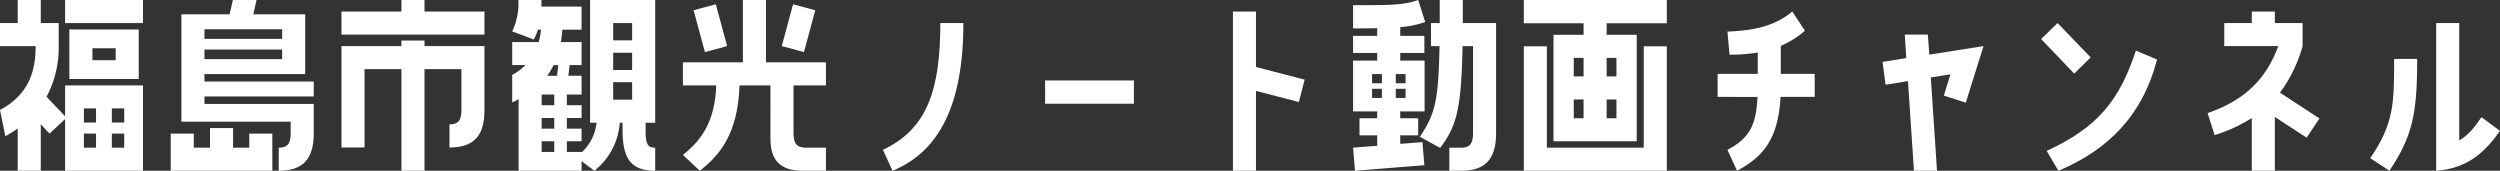
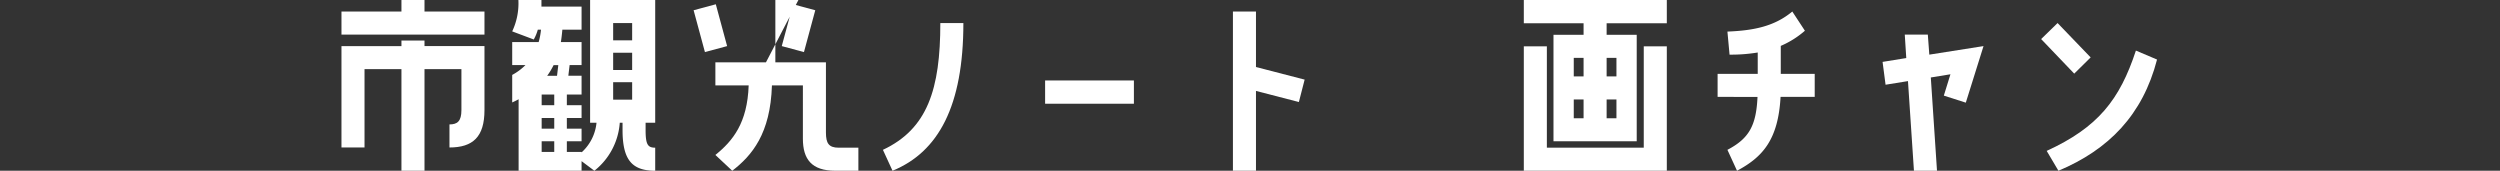
<svg xmlns="http://www.w3.org/2000/svg" viewBox="0 0 673.527 46">
  <rect x="0" y="0" width="673.527" height="46" fill="#333333" stroke="none" />
  <defs>
    <style>.a{fill:#fff;}</style>
  </defs>
-   <path class="a" d="M17.538,23H38.526V46H17.538V32.085L13.34,35.995l-2.357-2.53V46h-6.21V34.615a27.232,27.232,0,0,1-3.335,2.07L0,29.613C7.82,25.473,9.603,19.09,9.603,12.42H0V6.21H4.773V0h6.21V6.21h4.83v6.21a27.917,27.917,0,0,1-3.277,13.627l5.002,5.29Zm0-23H38.526V6.21H17.538ZM37.376,7.935v13.34H18.688V7.935ZM22.598,33.005h3.278V29.21H22.598Zm0,6.785h3.278V35.995H22.598Zm8.568-26.795H24.898v3.22h6.268ZM30.13,33.005h3.336V29.21H30.13Zm0,6.785h3.336V35.995H30.13Z" />
-   <path class="a" d="M67.158,35.995h6.21V46h-27.37V35.995h6.21V39.79h4.37V34.5h6.21v5.29h4.37ZM55.083,21.965h29.44V25.99h-29.44v2.013h29.44v7.935c0,7.13-3.106,10.062-9.43,10.062V39.79c2.127,0,3.22-.863,3.22-3.853V32.775h-29.44V3.853H61.868L62.731,0h6.383l-.863,3.853H82.223v16.1h-27.14Zm0-11.5h20.93V7.878h-20.93Zm0,5.463h20.93V13.34h-20.93Z" />
  <path class="a" d="M114.364,3.105h16.158v6.21H91.996V3.105h16.158V0h6.21Zm0,9.315h16.158V29.67c0,7.188-3.106,10.062-9.43,10.062v-6.21c2.127,0,3.22-.863,3.22-3.853V18.63h-9.948V46h-6.21V18.63H98.206V39.733h-6.21V12.42h16.158V10.925h6.21Z" />
  <path class="a" d="M158.981,0h17.538V33.062h-2.588v1.955c0,3.91.575,4.772,2.588,4.772V46c-6.268,0-8.798-2.933-8.798-10.982v-1.955h-.748A18.116,18.116,0,0,1,160.131,46l-3.45-2.587V46H139.719V26.738q-.777.431-1.726.863V20.183a15.142,15.142,0,0,0,3.566-2.645h-3.566v-6.21h7.13a19.041,19.041,0,0,0,.633-3.335h-.863a11.682,11.682,0,0,1-1.092,2.645l-5.808-2.185A17.75,17.75,0,0,0,139.661,0h6.21V1.782h10.81v6.21h-5.175c-.115,1.208-.23,2.3-.403,3.335h5.578v6.21h-3.22l-.345,2.875h3.565v5.06h-3.968v2.875h3.968v3.45h-3.968v2.875h3.968V38.065h-3.968V40.94h3.968v.115a12.351,12.351,0,0,0,4.025-7.992h-1.725Zm-9.66,25.473h-3.392v2.875h3.392Zm0,6.325h-3.392v2.875h3.392Zm0,6.268h-3.392V40.94h3.392Zm1.092-20.527h-1.264a20.029,20.029,0,0,1-1.726,2.875h2.646Zm14.778-6.67h5.118V6.21h-5.118Zm0,7.992h5.118V14.203h-5.118Zm0,7.992h5.118v-4.715h-5.118Z" />
-   <path class="a" d="M206.359,16.79h16.158V23h-8.74V35.708c0,2.875.747,4.082,3.45,4.082h5.29V46h-6.21c-6.383,0-8.74-3.105-8.74-8.625V23h-8.338c-.402,13.053-5.405,18.918-10.695,23l-4.543-4.255c4.715-3.795,8.626-8.625,8.97-18.745h-8.97V16.79h16.158V0h6.21Zm-10.465-4.37-5.98,1.61L186.867,2.76l5.98-1.61Zm23.747-9.66-3.047,11.27-5.98-1.61,3.047-11.27Z" />
+   <path class="a" d="M206.359,16.79h16.158V23V35.708c0,2.875.747,4.082,3.45,4.082h5.29V46h-6.21c-6.383,0-8.74-3.105-8.74-8.625V23h-8.338c-.402,13.053-5.405,18.918-10.695,23l-4.543-4.255c4.715-3.795,8.626-8.625,8.97-18.745h-8.97V16.79h16.158V0h6.21Zm-10.465-4.37-5.98,1.61L186.867,2.76l5.98-1.61Zm23.747-9.66-3.047,11.27-5.98-1.61,3.047-11.27Z" />
  <path class="a" d="M237.867,40.365c12.018-5.635,15.468-16.33,15.468-34.155h6.21c0,22.367-6.728,34.73-19.09,39.79Z" />
  <path class="a" d="M305.485,21.677V27.945h-23.92V21.677Z" />
  <path class="a" d="M338.374,3.105v14.95l13.11,3.393L349.932,27.485l-11.558-2.99V46h-6.21V3.105Z" />
-   <path class="a" d="M371.032,39.273V36.455H366.26v-4.6h4.772v-1.84h-6.497V16.33h6.497V14.26h-6.497V9.66h6.497V7.59c-1.954.058-4.082.058-6.497.058V1.38c8.856,0,13.456.115,17.537-1.38L383.97,5.923a25.312,25.312,0,0,1-6.727,1.38V9.66H383.74v4.6h-6.497v2.07h6.554V30.015h-6.554v1.84h4.829v4.6h-4.829v2.3l5.98-.46.517,6.21L365.052,46l-.517-6.21Zm-1.38-16.848h2.646V19.953h-2.646Zm2.646,3.967V23.92h-2.646v2.473Zm3.737-3.967H378.68V19.953h-2.646Zm0,3.967H378.68V23.92h-2.646ZM394.09,6.21h8.97V35.938c0,7.13-3.106,10.062-9.43,10.062h-3.163V39.79H393.63c2.127,0,3.22-.863,3.22-3.853V12.42h-2.818c-.344,17.078-1.609,21.505-6.037,27.427l-5.463-2.99C386.5,30.82,387.534,27.715,387.823,12.42h-2.3V6.21H387.88V0h6.21Z" />
  <path class="a" d="M410.532,0h38.526V6.268H432.842v3.105h8.107V38.065H418.525V9.373h8.107V6.268h-16.1Zm32.316,12.477h6.21V46H410.532V12.477h6.21V39.79h26.105Zm-16.215,3.105h-2.644V20.585h2.644Zm0,11.213h-2.644v5.06h2.644Zm6.21-6.21h2.646V15.582h-2.646Zm0,11.27h2.646v-5.06h-2.646Z" />
  <path class="a" d="M479.76,19.895h9.143v6.21h-9.2c-.633,11.557-4.83,16.215-11.73,19.895l-2.587-5.635c5.807-3.047,7.762-6.497,8.107-14.26H462.74v-6.21h10.81v-5.75a43.825,43.825,0,0,1-7.59.575l-.574-6.21c7.187-.287,12.707-1.438,17.48-5.405l3.393,5.175a24.572,24.572,0,0,1-6.498,4.082Z" />
  <path class="a" d="M519.778,14.72l14.605-2.3-4.773,15.238L523.688,25.76l1.783-5.75-5.29.863L521.848,46h-6.21l-1.61-24.15-6.037.978-.805-6.152,6.383-1.035-.403-6.325h6.211Z" />
  <path class="a" d="M558.818,19.837l-8.913-9.315L554.334,6.21l8.912,9.258ZM554.563,46l-3.162-5.348c13.8-6.325,19.665-13.742,24.035-27.025l5.693,2.415C577.276,30.935,568.134,40.307,554.563,46Z" />
-   <path class="a" d="M606.656,46V31.797a41.509,41.509,0,0,1-10.004,4.6l-1.898-5.923c11.327-3.91,16.216-10.465,19.033-18.055H599.239V6.21h7.417V3.105h6.21V6.21h7.474v6.21a37.82,37.82,0,0,1-6.095,12.535l10.637,6.957-3.45,5.175L612.866,31.51V46Z" />
-   <path class="a" d="M643.741,46l-5.175-3.393c6.44-9.373,6.44-14.95,6.44-26.738h6.21C651.217,30.302,650.067,36.57,643.741,46Zm24.783-14.432,5.003,3.68c-3.968,5.635-8.626,10.12-17.193,10.752V6.21h6.21V37.835C664.614,36.627,666.339,34.845,668.524,31.567Z" />
</svg>